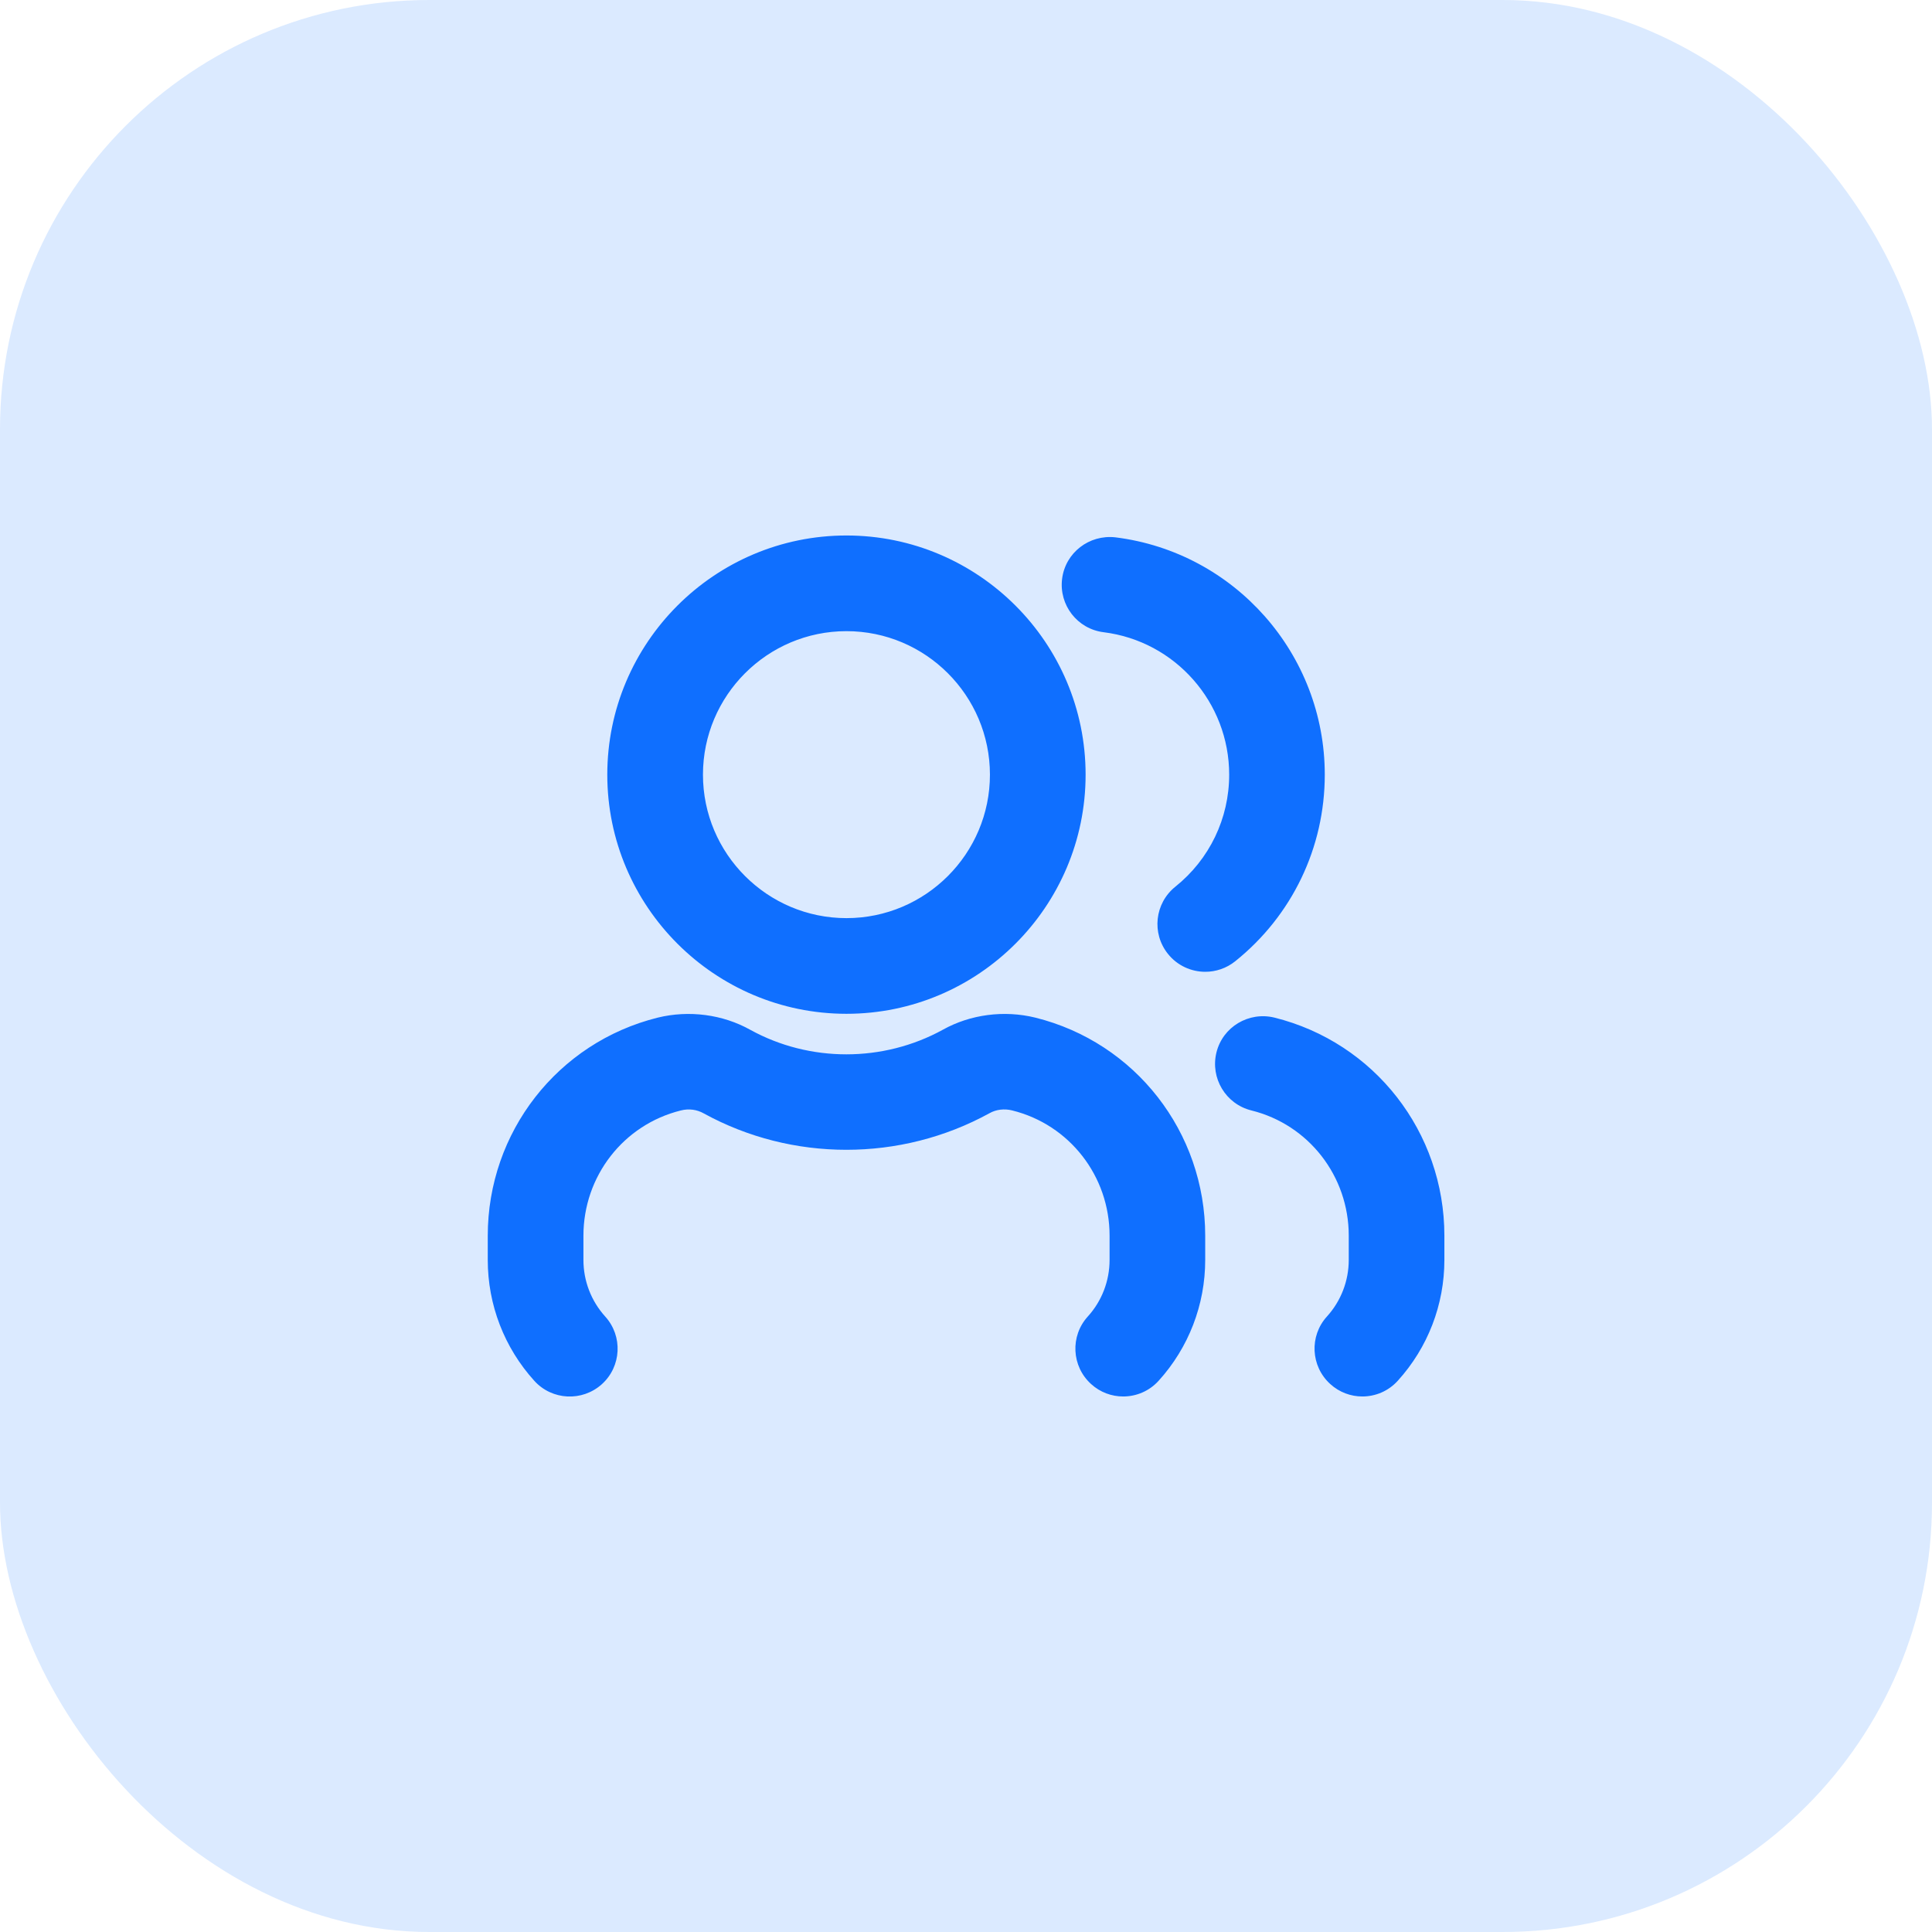
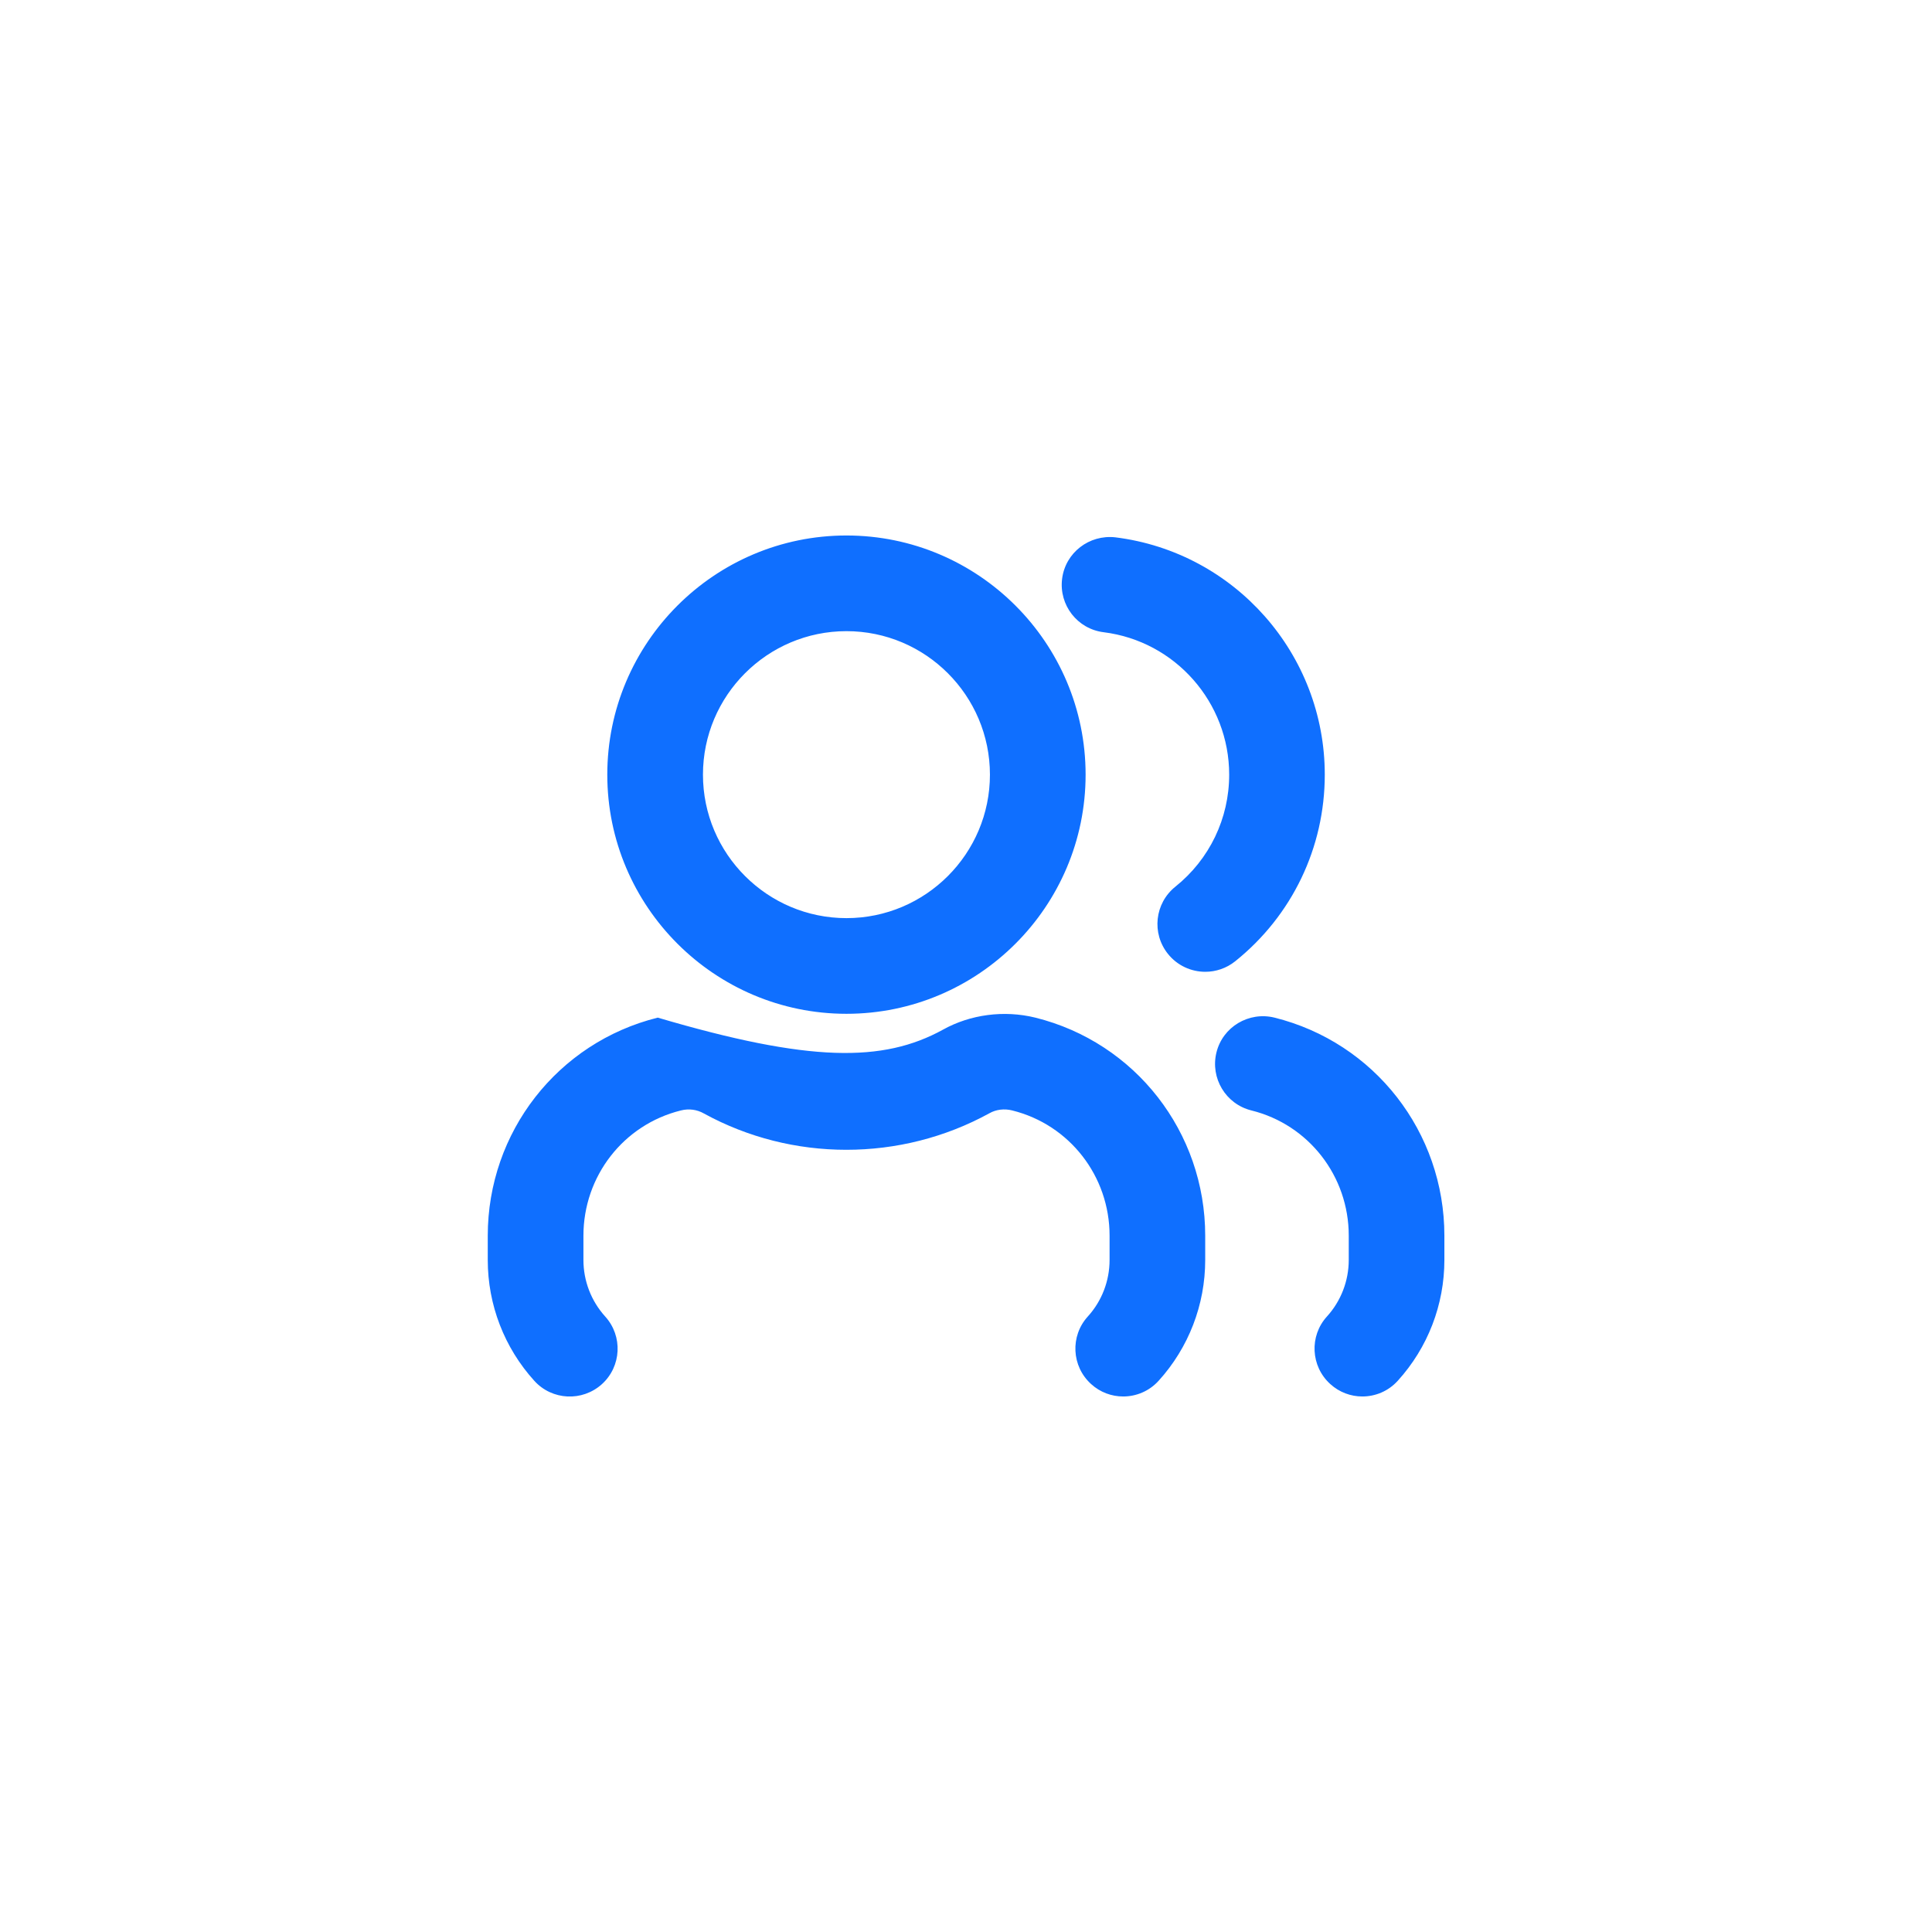
<svg xmlns="http://www.w3.org/2000/svg" width="54" height="54" viewBox="0 0 54 54" fill="none">
-   <rect width="54" height="54" rx="12" fill="#CFE2FF" fill-opacity="0.75" />
-   <path d="M33.686 34.539V35.216C33.686 36.469 33.223 37.668 32.384 38.593C32.119 38.885 31.757 39.032 31.393 39.032C31.072 39.032 30.751 38.917 30.496 38.684C29.949 38.188 29.908 37.343 30.404 36.797C30.797 36.365 31.013 35.802 31.013 35.215V34.537C31.013 32.874 29.894 31.434 28.291 31.037C28.071 30.981 27.839 31.01 27.654 31.116C25.171 32.48 22.137 32.473 19.676 31.123C19.479 31.01 19.247 30.981 19.029 31.038C17.426 31.435 16.307 32.875 16.307 34.539V35.216C16.307 35.802 16.523 36.363 16.916 36.798C17.412 37.345 17.371 38.191 16.824 38.687C16.275 39.182 15.431 39.142 14.935 38.595C14.095 37.668 13.633 36.469 13.633 35.218V34.54C13.633 31.645 15.586 29.139 18.384 28.443C19.257 28.229 20.201 28.352 20.975 28.786C22.628 29.695 24.681 29.701 26.357 28.779C27.12 28.354 28.064 28.228 28.937 28.443C31.733 29.137 33.686 31.644 33.686 34.539ZM35.619 28.442C34.904 28.268 34.176 28.7 34 29.417C33.824 30.133 34.259 30.859 34.976 31.037C36.579 31.434 37.698 32.874 37.698 34.537V35.215C37.698 35.801 37.481 36.364 37.088 36.797C36.592 37.343 36.634 38.188 37.181 38.684C37.436 38.917 37.758 39.032 38.078 39.032C38.441 39.032 38.804 38.885 39.068 38.593C39.908 37.668 40.371 36.468 40.371 35.216V34.539C40.371 31.644 38.417 29.137 35.619 28.442ZM16.974 21.652C16.974 17.966 19.973 14.967 23.659 14.967C27.345 14.967 30.343 17.966 30.343 21.652C30.343 25.338 27.345 28.336 23.659 28.336C19.973 28.336 16.974 25.338 16.974 21.652ZM19.648 21.652C19.648 23.863 21.447 25.662 23.659 25.662C25.87 25.662 27.669 23.863 27.669 21.652C27.669 19.44 25.87 17.641 23.659 17.641C21.447 17.641 19.648 19.44 19.648 21.652ZM37.028 21.652C37.028 18.285 34.514 15.436 31.178 15.019C30.444 14.935 29.777 15.447 29.686 16.179C29.595 16.912 30.113 17.581 30.848 17.671C32.848 17.921 34.356 19.631 34.356 21.652C34.356 22.875 33.807 24.017 32.852 24.783C32.275 25.245 32.183 26.086 32.644 26.661C32.908 26.991 33.297 27.162 33.688 27.162C33.981 27.162 34.277 27.066 34.524 26.868C36.115 25.593 37.028 23.69 37.028 21.652Z" fill="#0F6FFF" />
+   <path d="M33.686 34.539V35.216C33.686 36.469 33.223 37.668 32.384 38.593C32.119 38.885 31.757 39.032 31.393 39.032C31.072 39.032 30.751 38.917 30.496 38.684C29.949 38.188 29.908 37.343 30.404 36.797C30.797 36.365 31.013 35.802 31.013 35.215V34.537C31.013 32.874 29.894 31.434 28.291 31.037C28.071 30.981 27.839 31.01 27.654 31.116C25.171 32.48 22.137 32.473 19.676 31.123C19.479 31.01 19.247 30.981 19.029 31.038C17.426 31.435 16.307 32.875 16.307 34.539V35.216C16.307 35.802 16.523 36.363 16.916 36.798C17.412 37.345 17.371 38.191 16.824 38.687C16.275 39.182 15.431 39.142 14.935 38.595C14.095 37.668 13.633 36.469 13.633 35.218V34.54C13.633 31.645 15.586 29.139 18.384 28.443C22.628 29.695 24.681 29.701 26.357 28.779C27.12 28.354 28.064 28.228 28.937 28.443C31.733 29.137 33.686 31.644 33.686 34.539ZM35.619 28.442C34.904 28.268 34.176 28.7 34 29.417C33.824 30.133 34.259 30.859 34.976 31.037C36.579 31.434 37.698 32.874 37.698 34.537V35.215C37.698 35.801 37.481 36.364 37.088 36.797C36.592 37.343 36.634 38.188 37.181 38.684C37.436 38.917 37.758 39.032 38.078 39.032C38.441 39.032 38.804 38.885 39.068 38.593C39.908 37.668 40.371 36.468 40.371 35.216V34.539C40.371 31.644 38.417 29.137 35.619 28.442ZM16.974 21.652C16.974 17.966 19.973 14.967 23.659 14.967C27.345 14.967 30.343 17.966 30.343 21.652C30.343 25.338 27.345 28.336 23.659 28.336C19.973 28.336 16.974 25.338 16.974 21.652ZM19.648 21.652C19.648 23.863 21.447 25.662 23.659 25.662C25.87 25.662 27.669 23.863 27.669 21.652C27.669 19.44 25.87 17.641 23.659 17.641C21.447 17.641 19.648 19.44 19.648 21.652ZM37.028 21.652C37.028 18.285 34.514 15.436 31.178 15.019C30.444 14.935 29.777 15.447 29.686 16.179C29.595 16.912 30.113 17.581 30.848 17.671C32.848 17.921 34.356 19.631 34.356 21.652C34.356 22.875 33.807 24.017 32.852 24.783C32.275 25.245 32.183 26.086 32.644 26.661C32.908 26.991 33.297 27.162 33.688 27.162C33.981 27.162 34.277 27.066 34.524 26.868C36.115 25.593 37.028 23.69 37.028 21.652Z" fill="#0F6FFF" />
</svg>